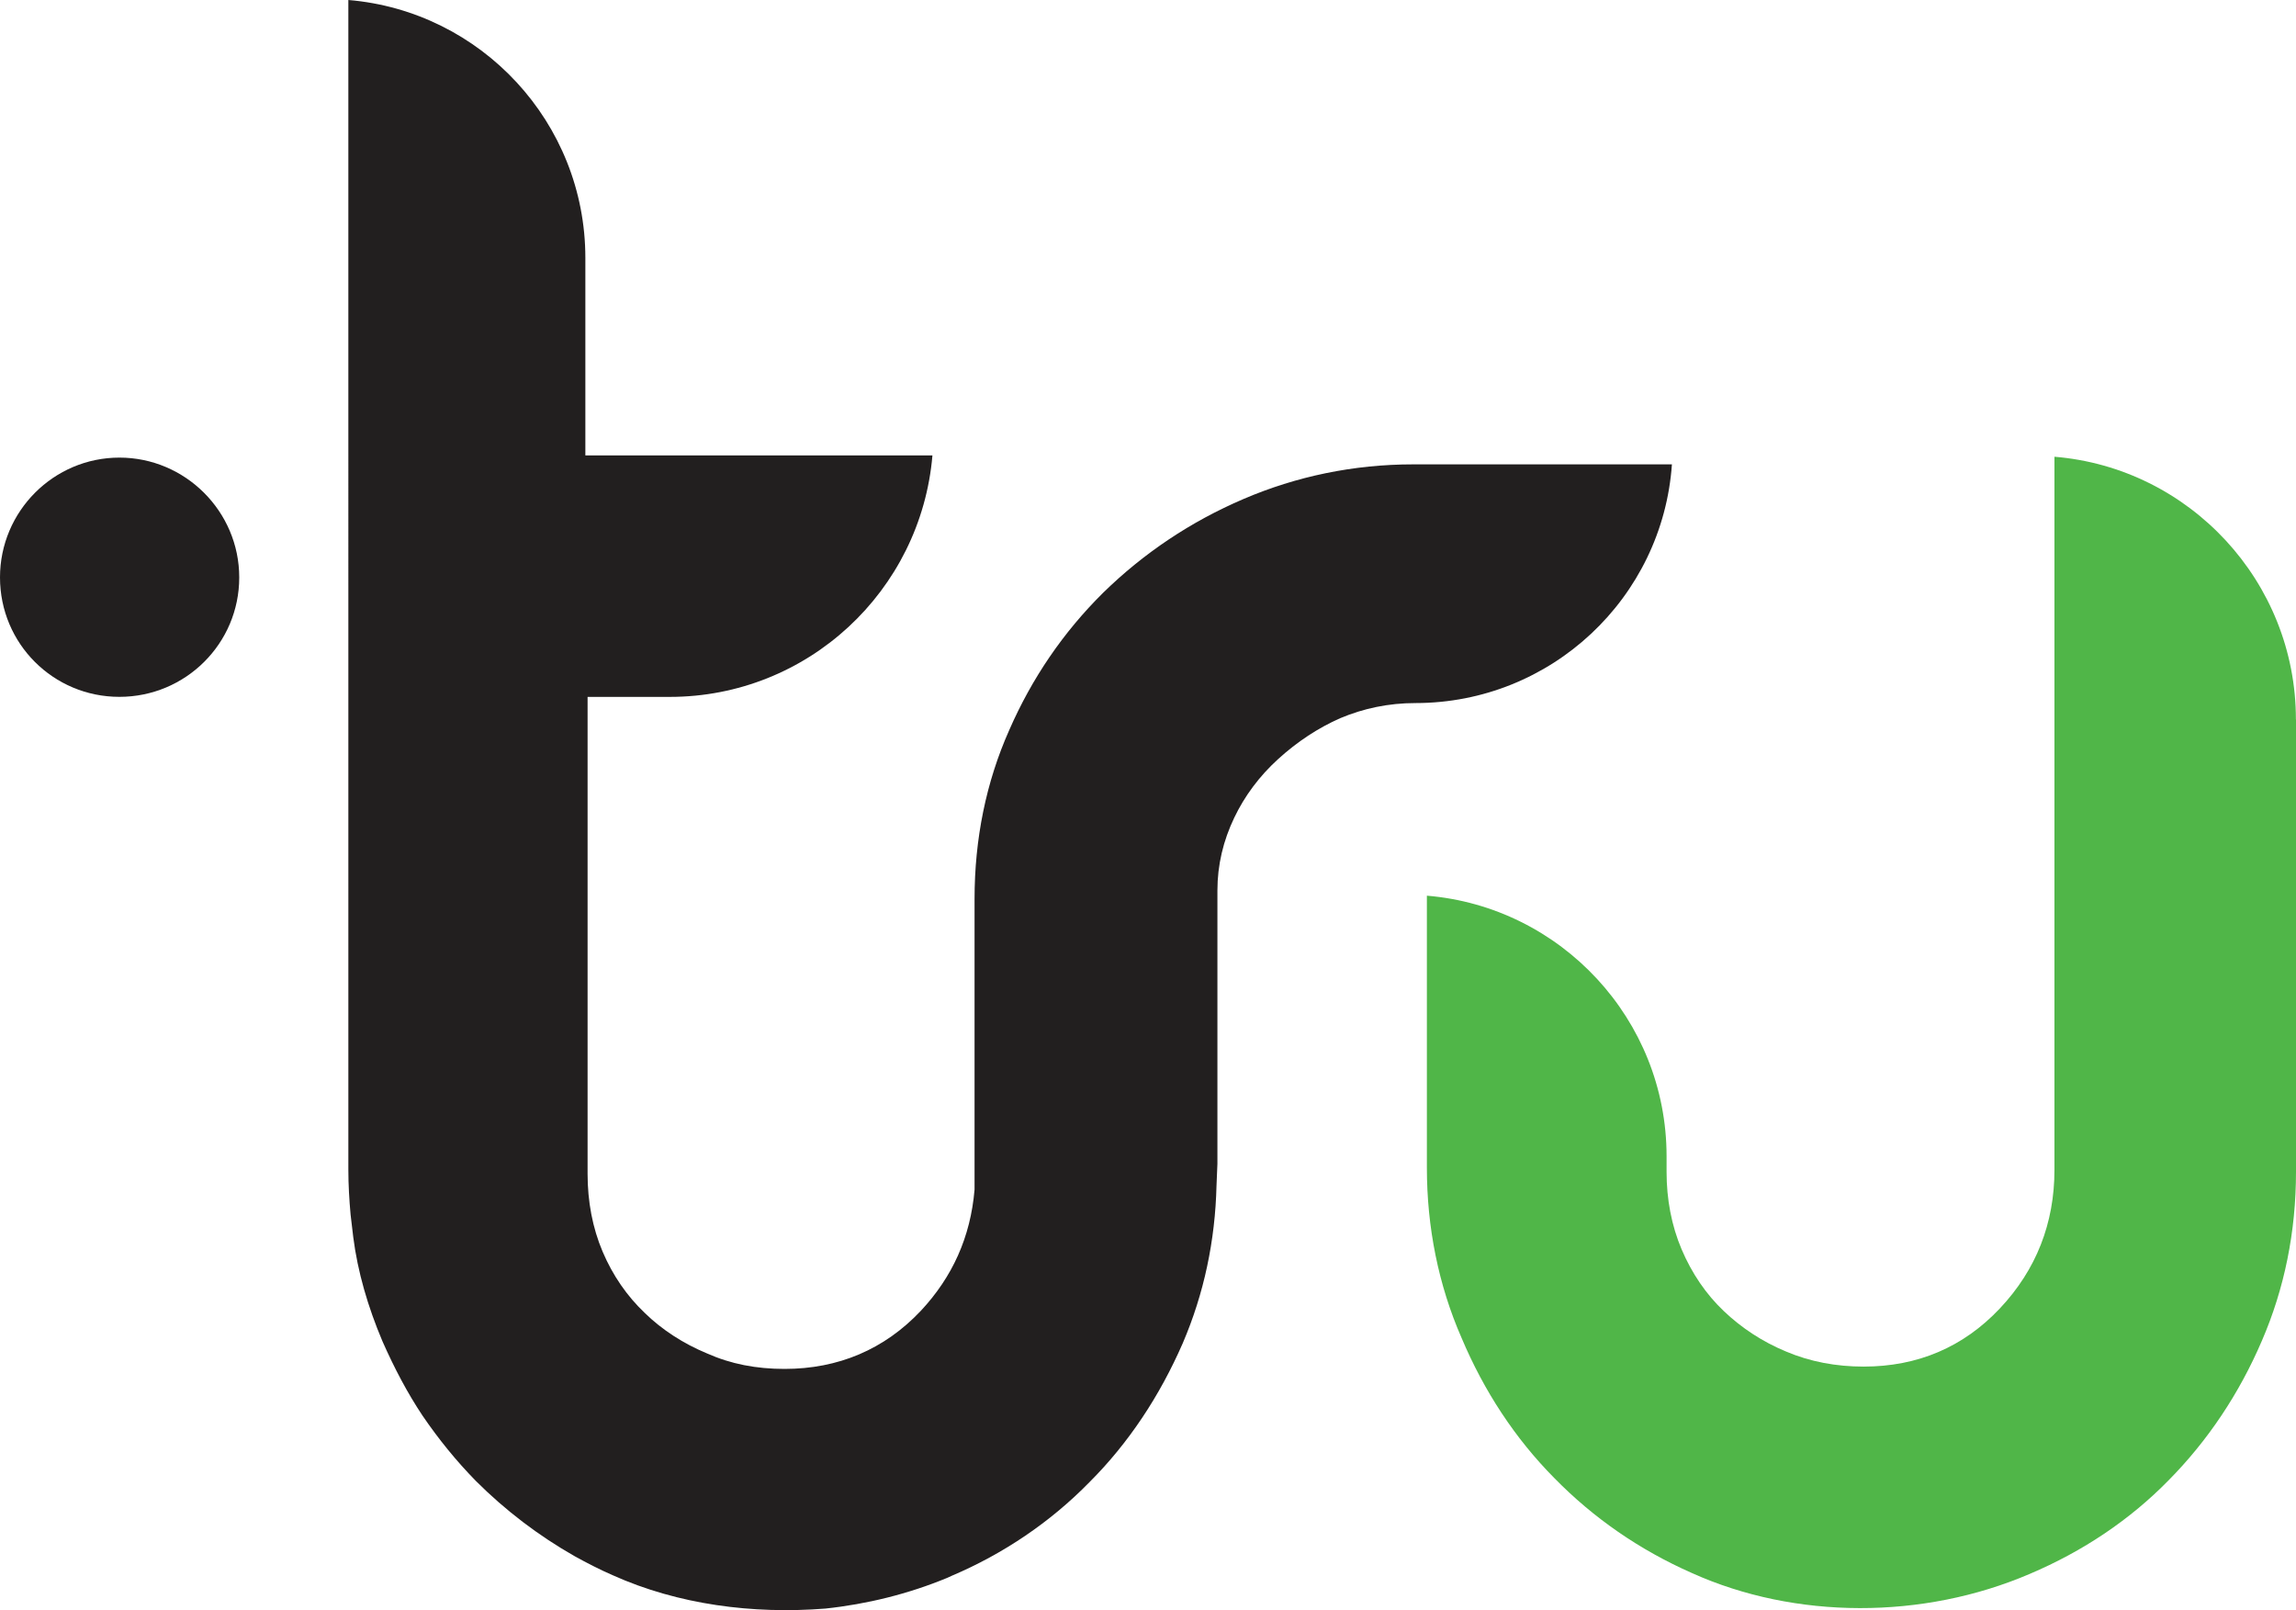
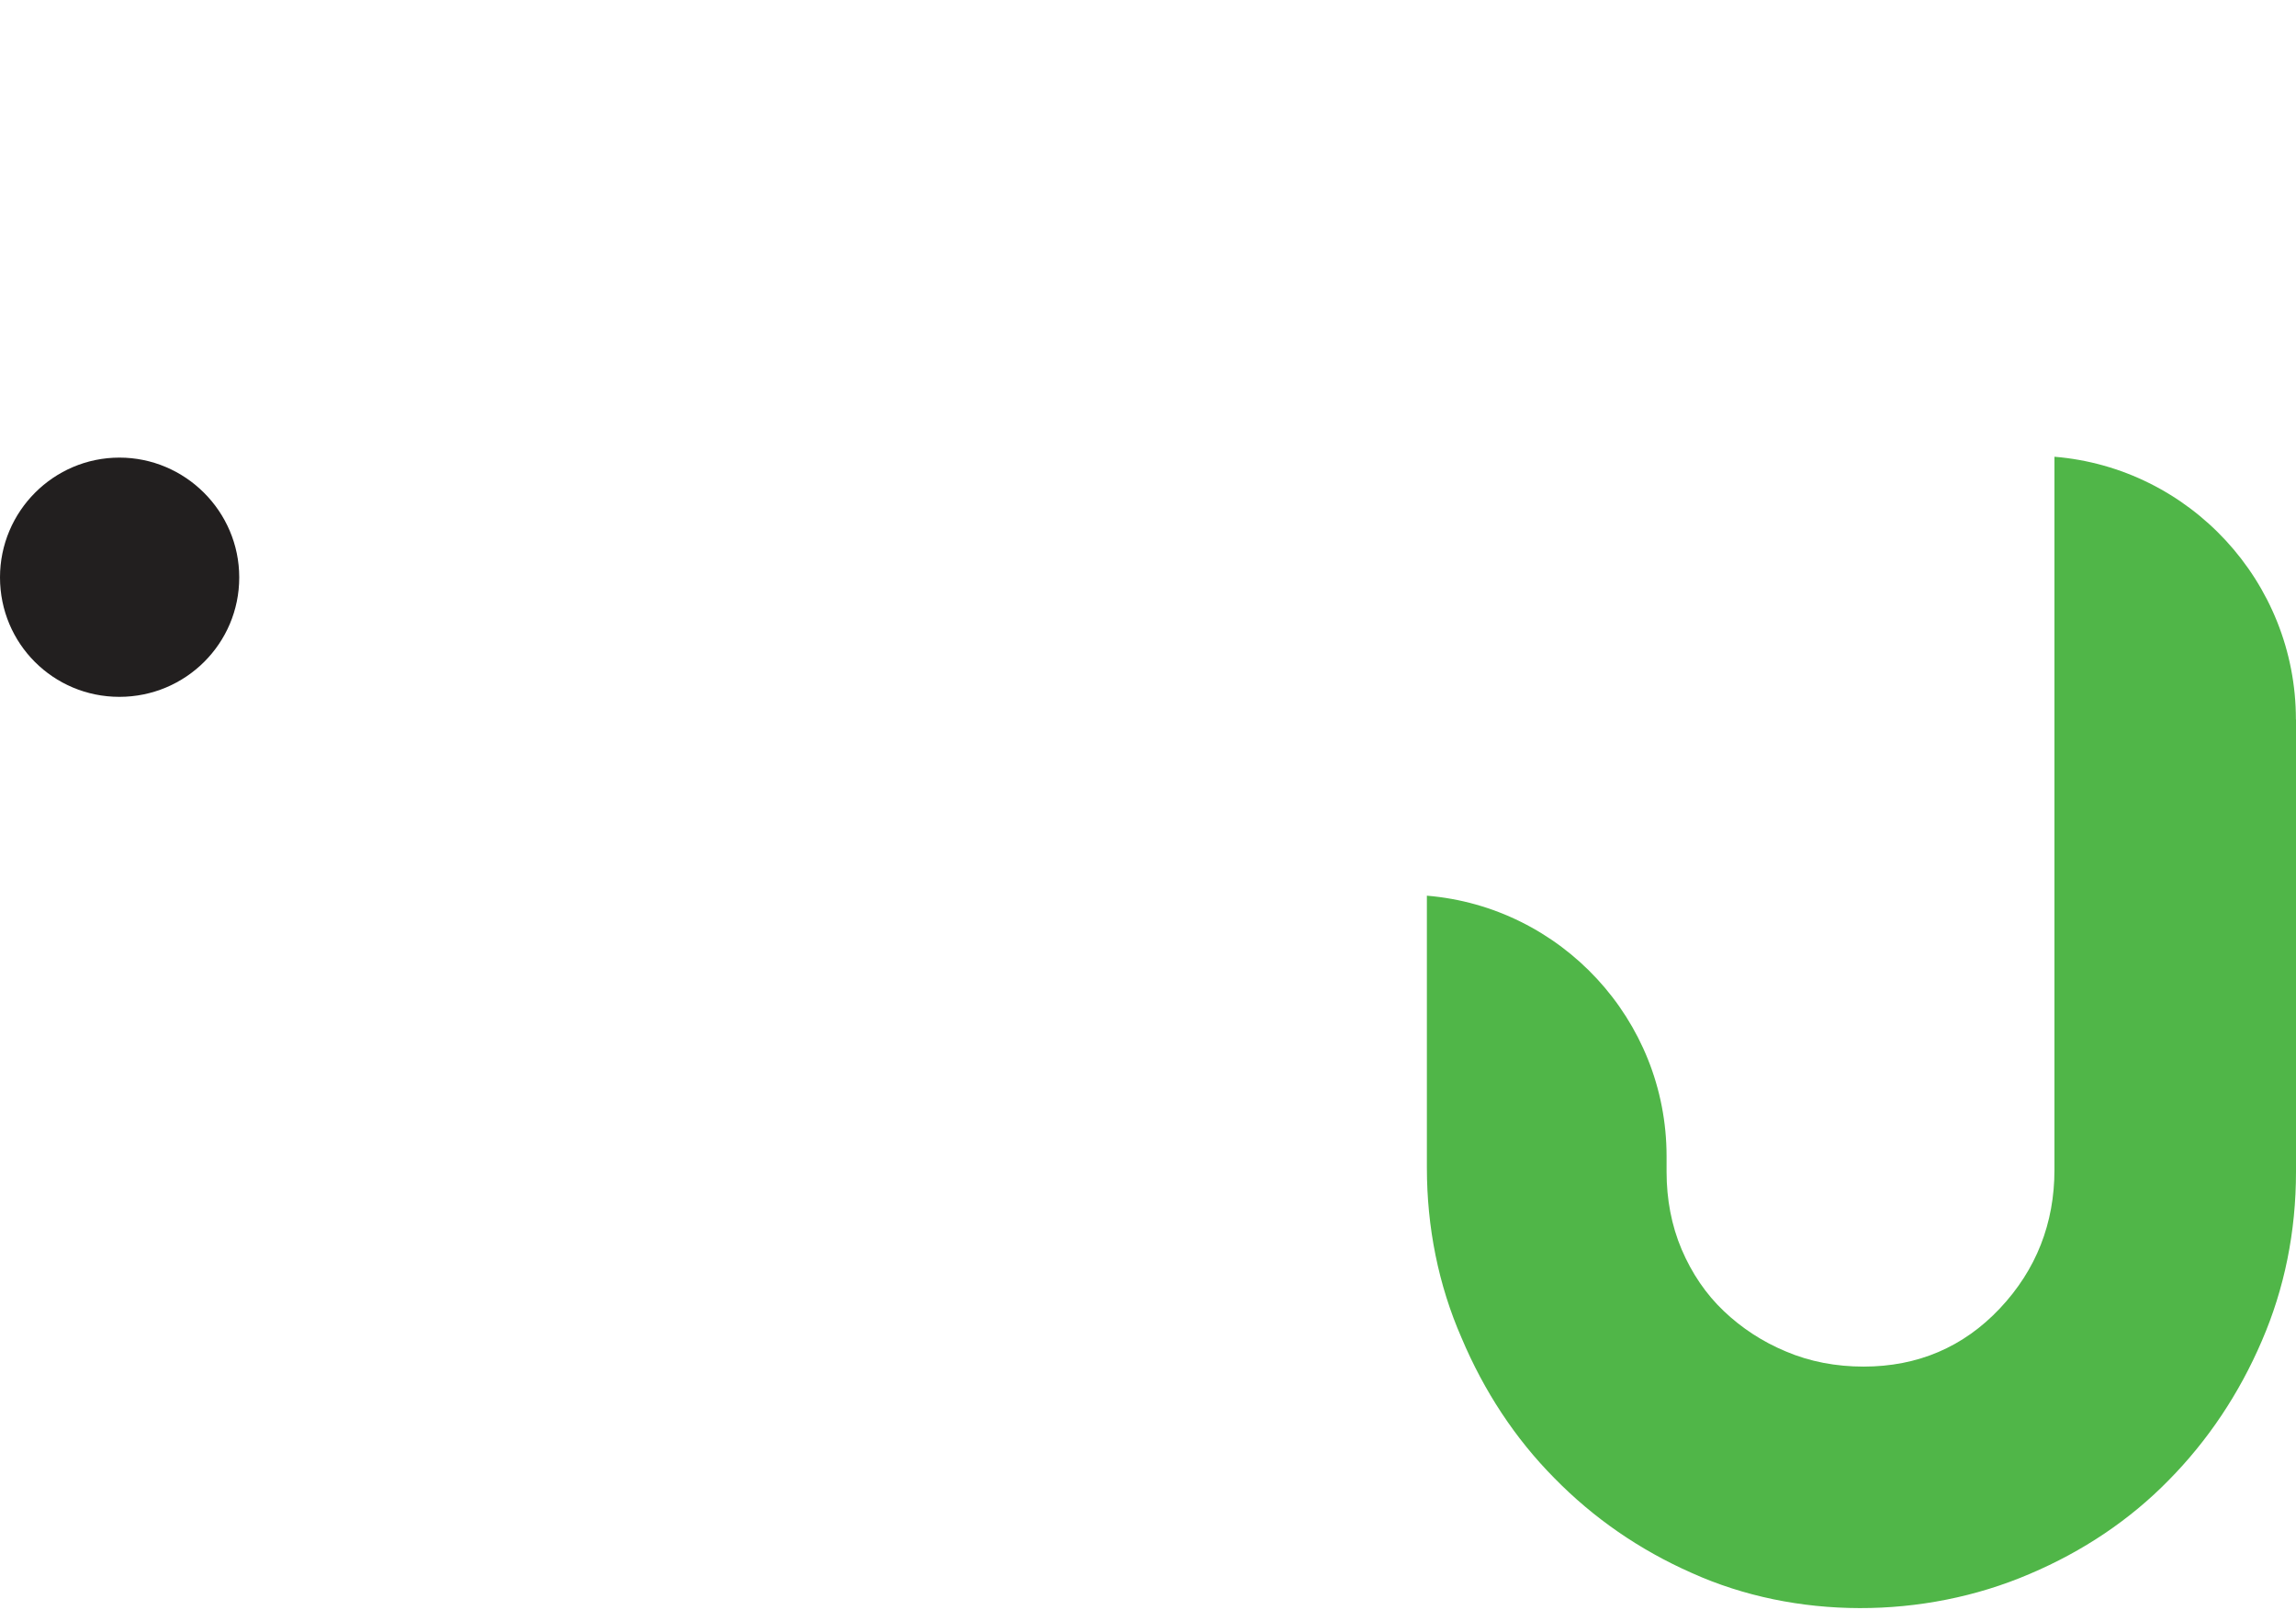
<svg xmlns="http://www.w3.org/2000/svg" id="Layer_1" data-name="Layer 1" viewBox="0 0 505.87 354.74">
  <defs>
    <style>
      .cls-1 {
        fill: #50b648;
      }

      .cls-2 {
        fill: #221f1f;
      }
    </style>
  </defs>
-   <path class="cls-2" d="M368.37,102.29c-2.05,29.43-26.6,52.61-56.52,52.61-5.87,0-11.44,1.17-16.53,3.32-4.89,2.15-9.49,5.18-13.69,9-4.2,3.81-7.43,8.21-9.68,12.91-2.44,5.09-3.72,10.46-3.72,16.04v60.24l-.2,4.79c-.29,12.13-2.74,23.76-7.43,34.72-5.08,11.64-11.93,22-20.54,30.61-8.7,8.9-19.07,15.84-30.32,20.63l-1.08.49c-8.51,3.52-17.6,5.77-26.79,6.75-16.04,1.27-32.47-.88-46.84-7.33-2.93-1.27-5.77-2.74-8.41-4.2-7.92-4.5-15.26-10.07-21.81-16.62-4.3-4.4-8.12-9.09-11.73-14.37-3.32-4.99-6.16-10.37-8.8-16.33-3.23-7.63-5.48-15.35-6.45-22.98l-.59-4.99c-.29-3.23-.49-6.55-.49-9.88V0c29.24,2.44,52.22,26.99,52.22,56.82v43.52h76.47c-2.54,29.83-27.48,53.2-57.89,53.2h-18.09v105.03c0,6.16,1.08,11.93,3.32,17.21,2.25,5.28,5.38,9.78,9.29,13.5,3.81,3.72,8.51,6.75,13.69,8.9,5.28,2.35,10.85,3.42,17.11,3.42,11.83,0,22-4.3,30.02-12.81,6.94-7.43,10.95-16.23,11.83-26.7v-64.05c0-13.2,2.54-25.72,7.63-37.16,4.99-11.44,11.93-21.61,20.73-30.31,8.9-8.7,19.26-15.65,30.9-20.63,11.64-4.99,24.25-7.63,37.36-7.63h57.01Z" />
  <path class="cls-1" d="M505.87,158.52v99.65c0,13.2-2.54,25.72-7.53,37.26-4.99,11.64-11.93,22-20.54,30.71-8.51,8.7-18.87,15.65-30.61,20.63-23.47,10.07-51.63,10.07-74.42-.2-11.54-5.09-21.71-12.13-30.32-20.93-8.61-8.7-15.45-19.07-20.44-30.9-5.09-11.64-7.63-24.35-7.63-37.45v-59.95c29.53,2.44,52.81,27.28,52.81,57.4v3.42c0,6.06,1.08,11.83,3.32,17.11,2.25,5.28,5.38,9.88,9.29,13.59,3.91,3.72,8.51,6.75,13.69,8.9,5.28,2.25,11.05,3.33,17.11,3.33,11.93,0,22-4.3,30.02-12.81,8.02-8.51,12.03-18.78,12.03-30.51V100.63c29.73,2.44,53.2,27.48,53.2,57.89Z" />
  <path class="cls-2" d="M52.71,127.22c0,14.57-11.83,26.31-26.4,26.31S0,141.8,0,127.22s11.83-26.4,26.31-26.4,26.4,11.83,26.4,26.4Z" />
</svg>